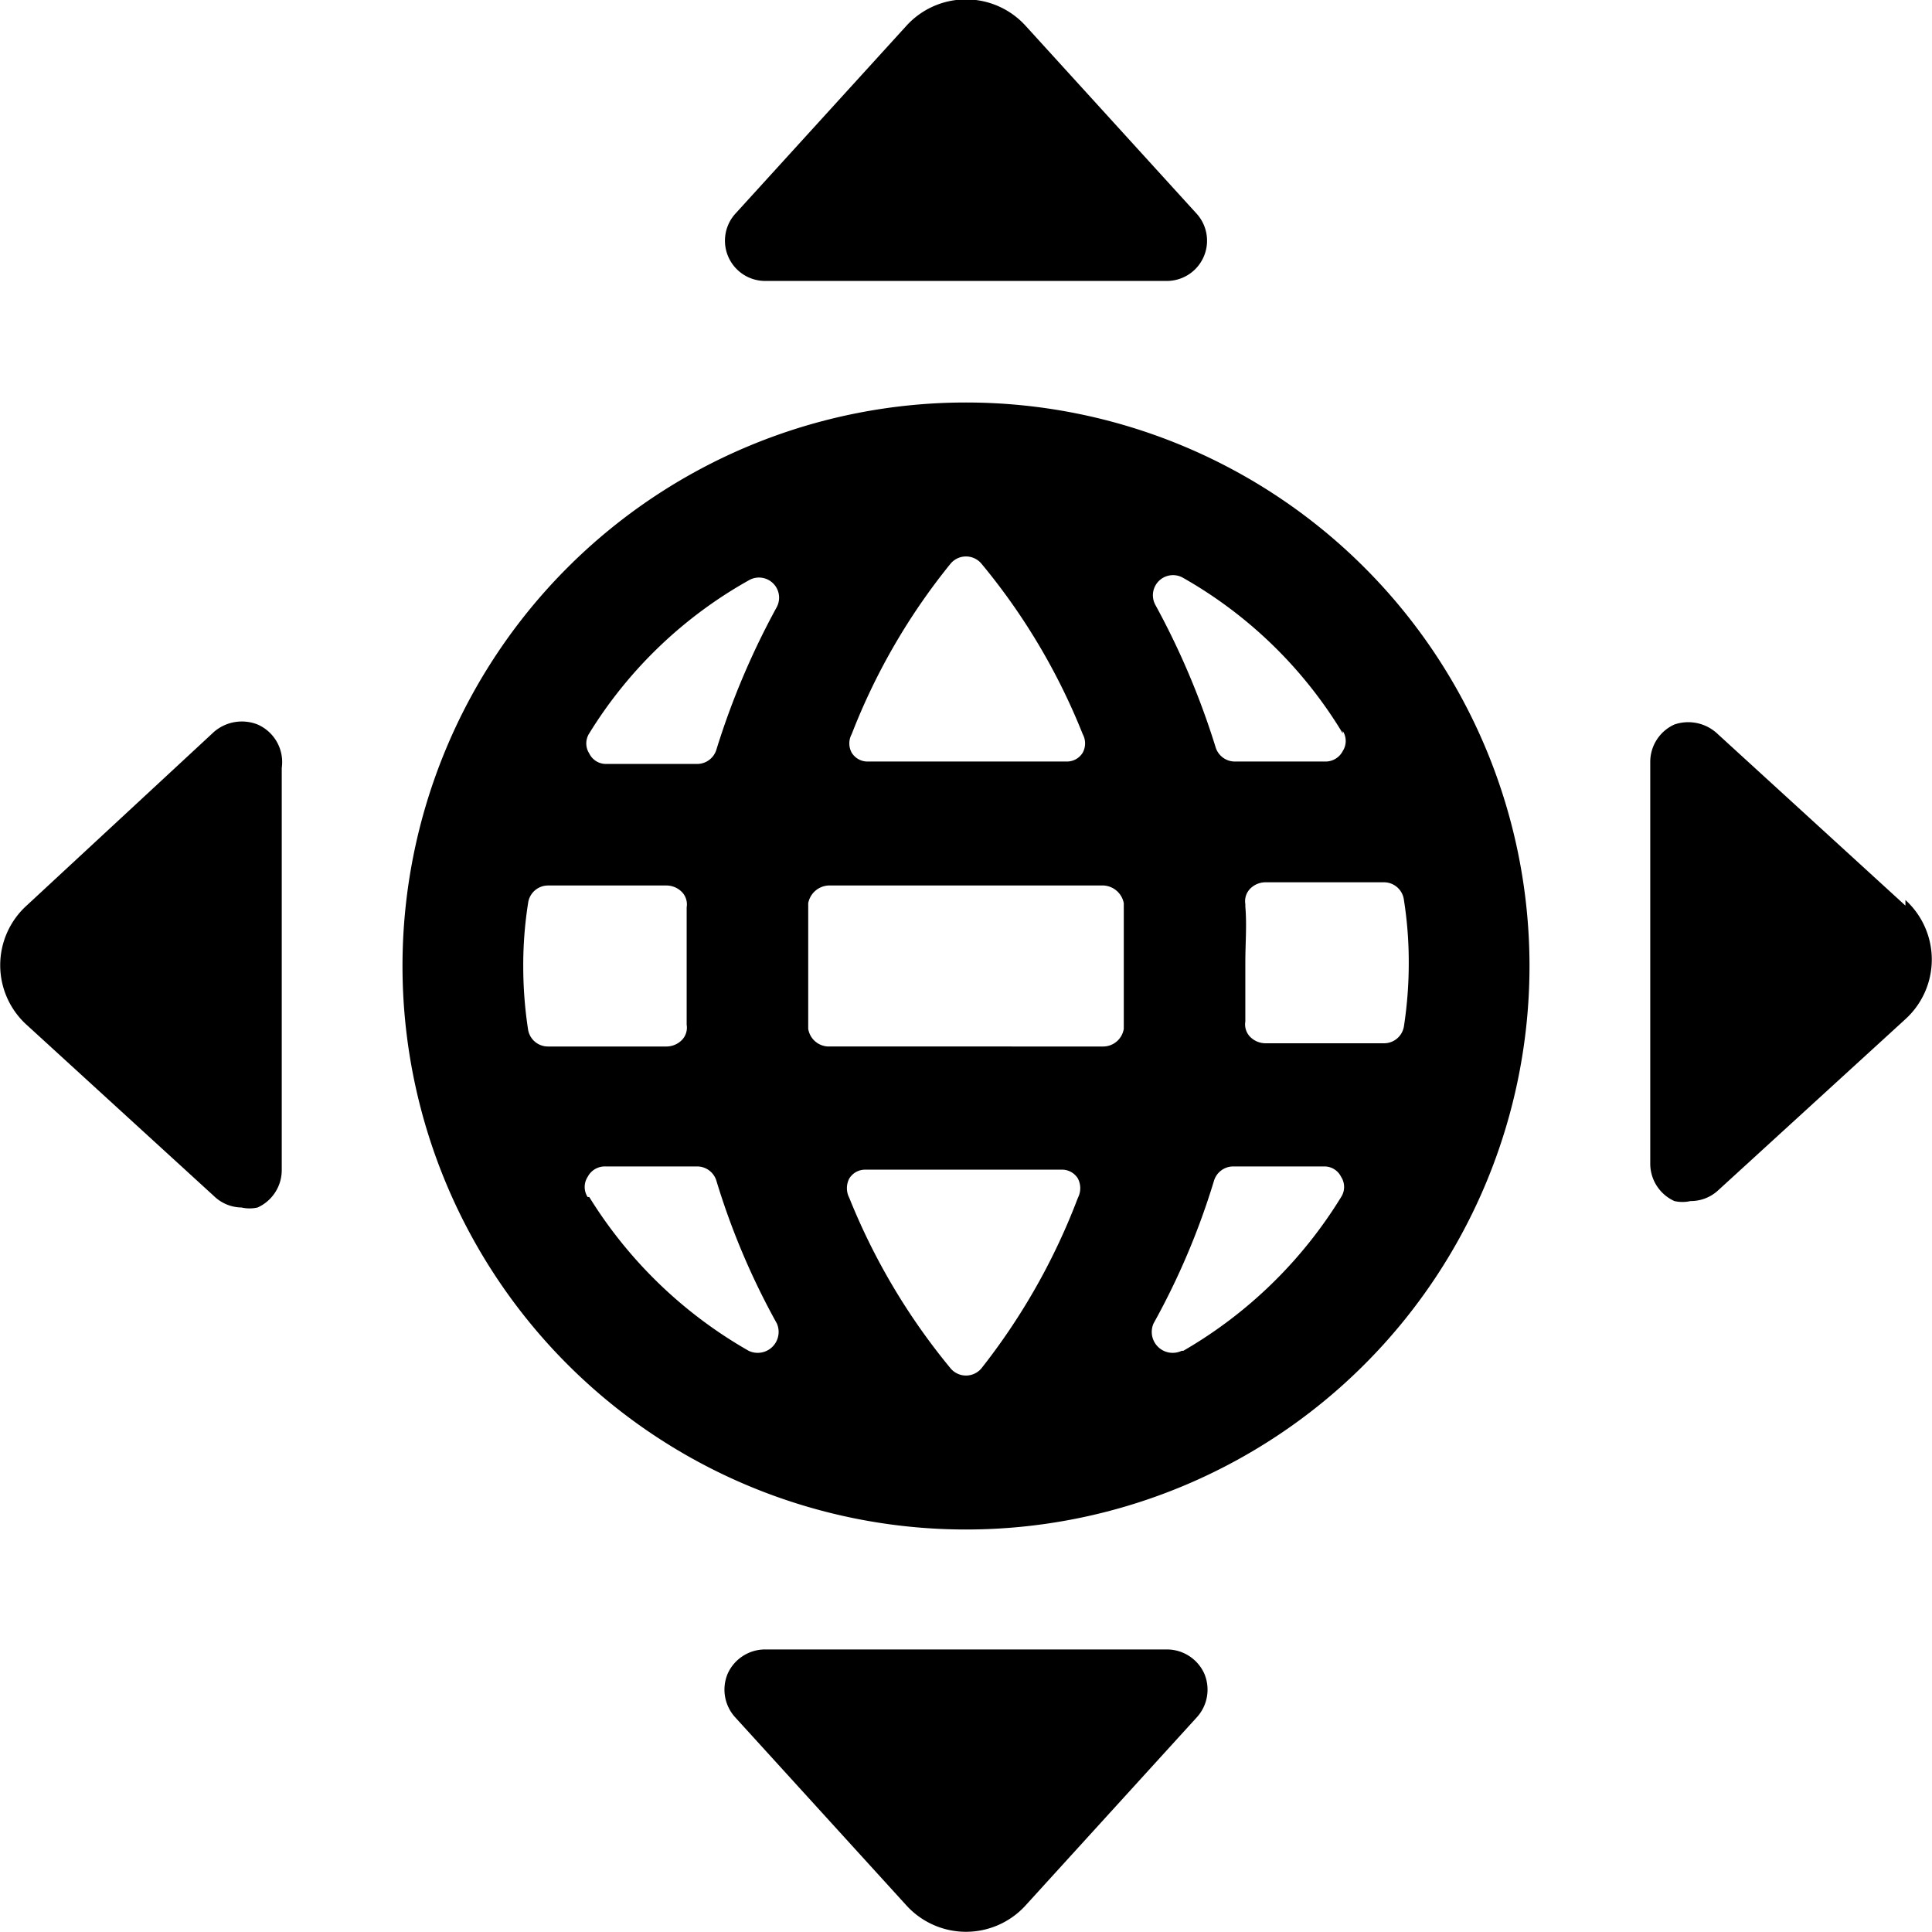
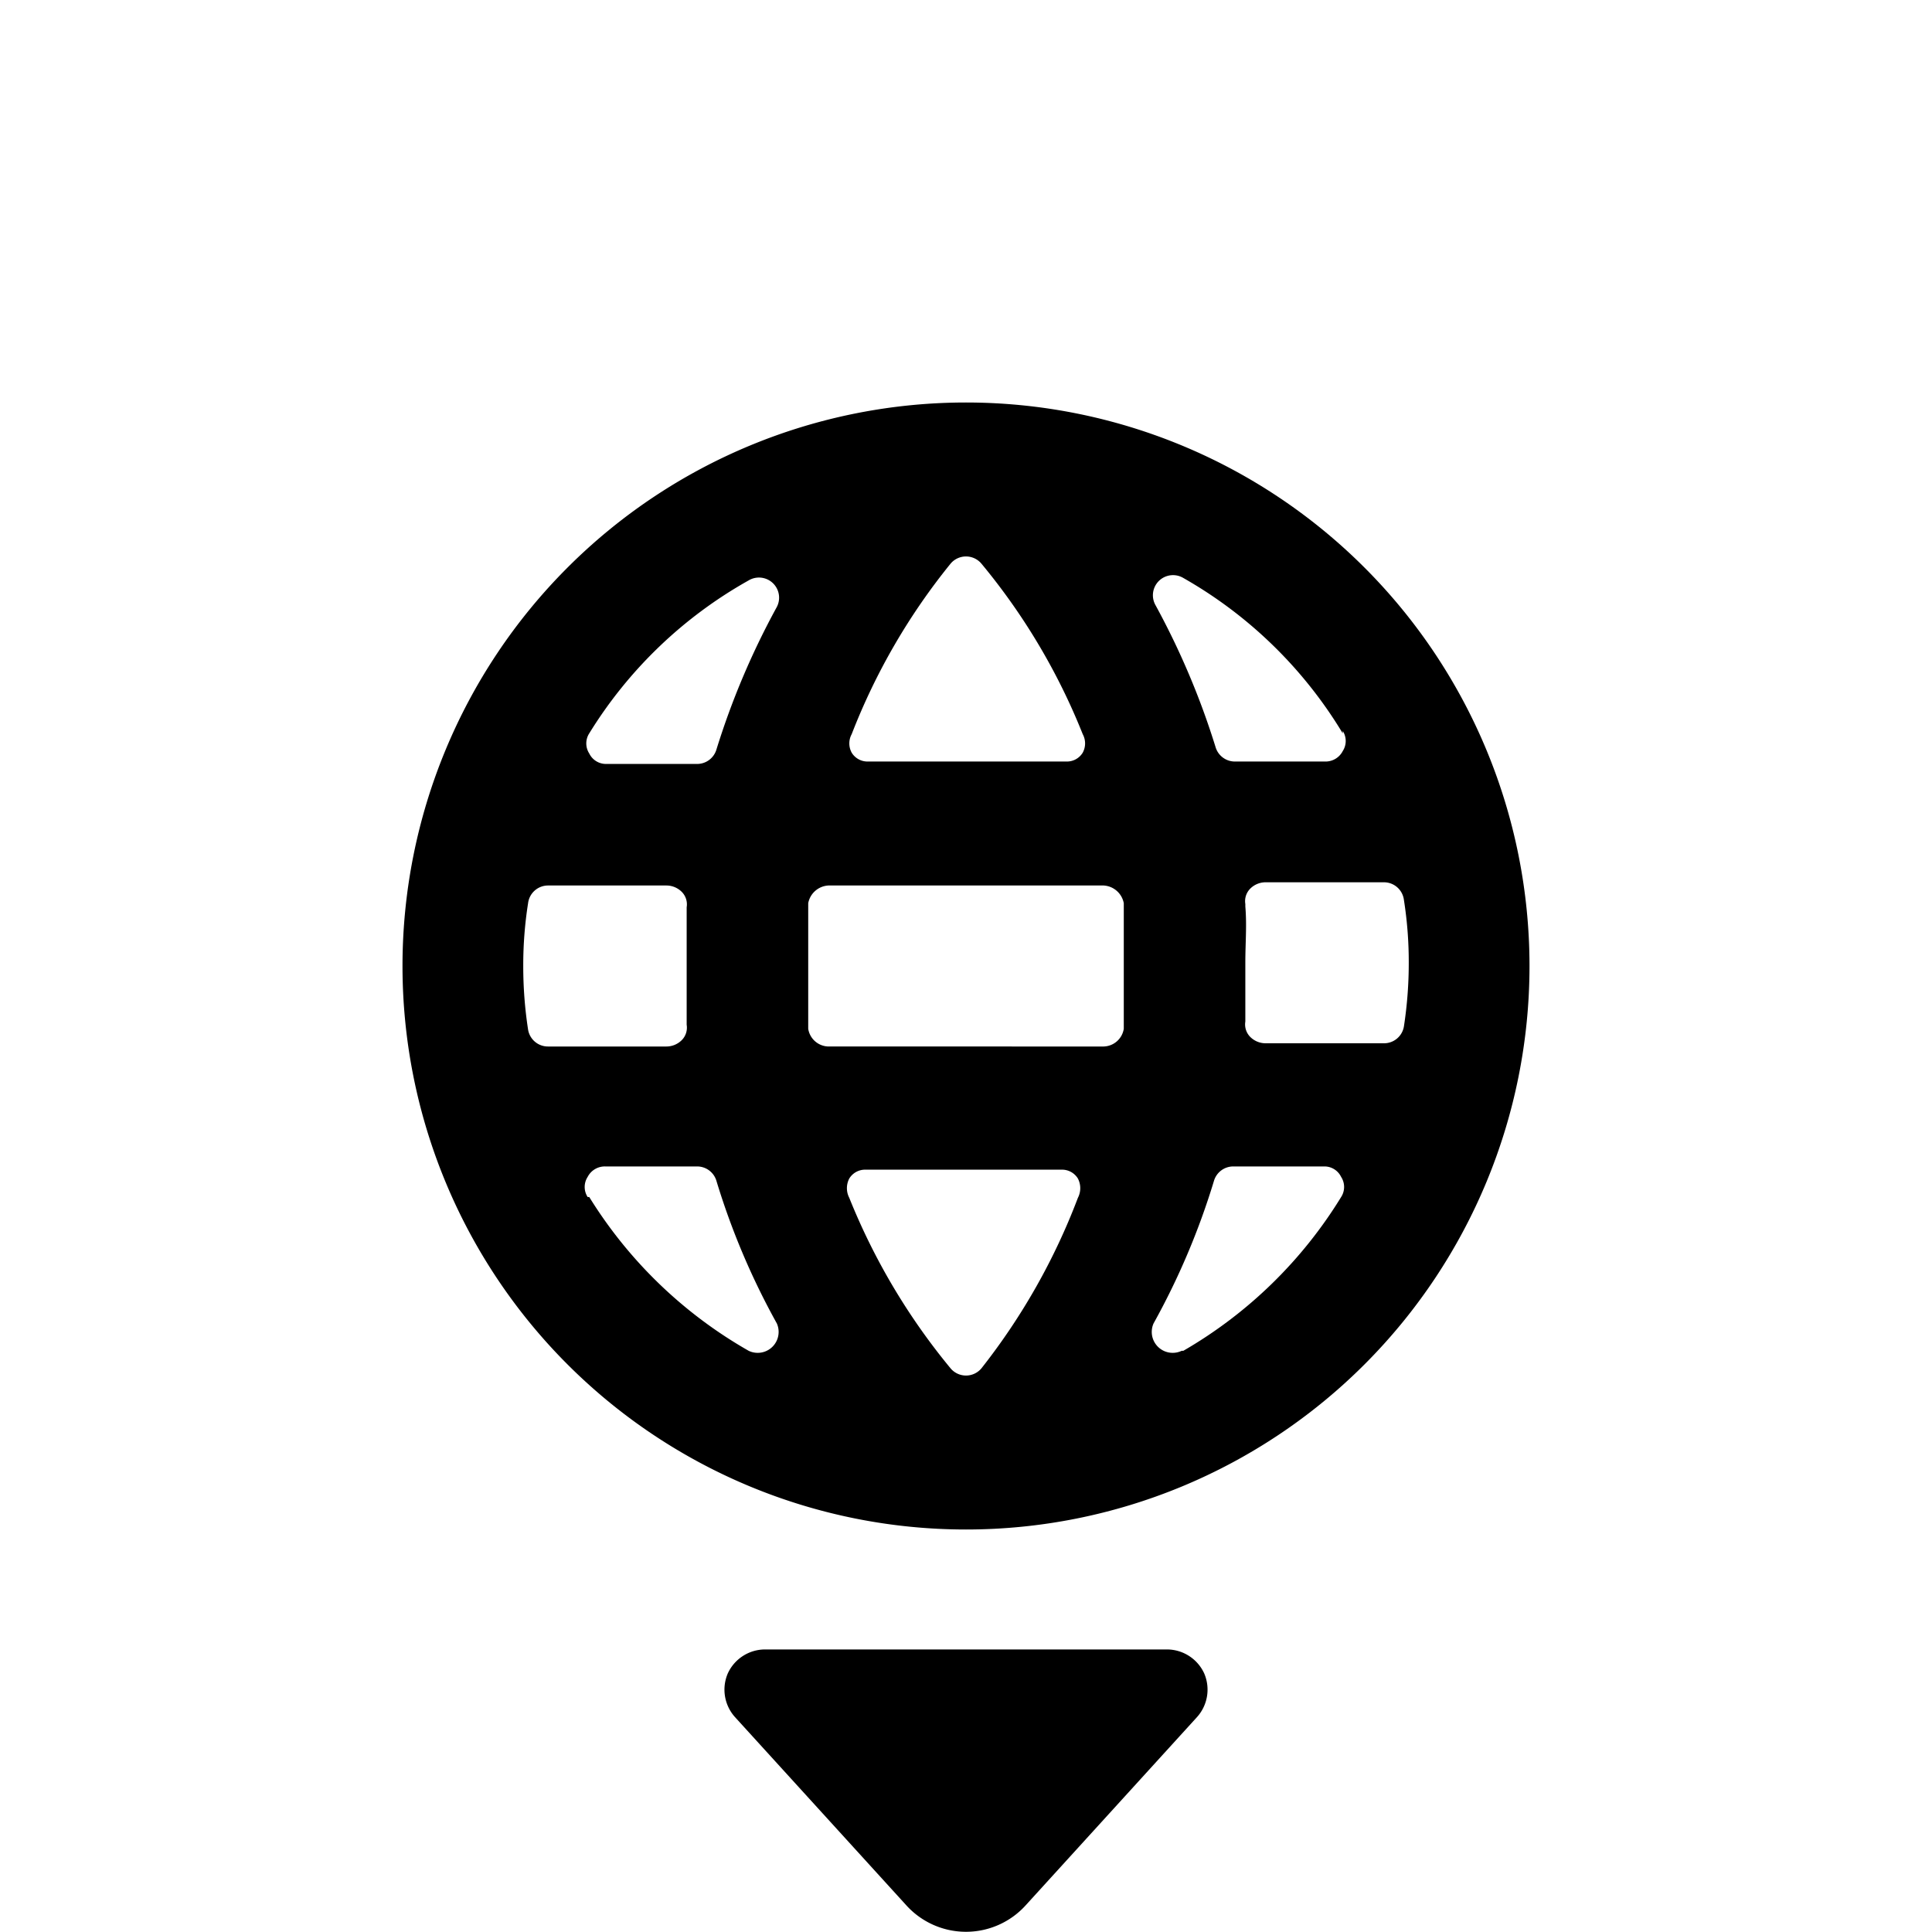
<svg xmlns="http://www.w3.org/2000/svg" viewBox="0 0 24 24">
  <g>
    <path d="M12 5a7 7 0 0 0 0 14 7 7 0 1 0 0 -14Zm0.19 12a0.25 0.25 0 0 1 -0.38 0 8 8 0 0 1 -1.26 -2.12 0.26 0.26 0 0 1 0 -0.24 0.23 0.23 0 0 1 0.2 -0.11h2.44a0.23 0.23 0 0 1 0.2 0.11 0.26 0.26 0 0 1 0 0.24 8 8 0 0 1 -1.2 2.12Zm-1.9 -4a0.26 0.26 0 0 1 -0.25 -0.22l0 -0.78 0 -0.78a0.27 0.27 0 0 1 0.25 -0.22h3.42a0.27 0.27 0 0 1 0.25 0.22l0 0.78 0 0.78a0.26 0.26 0 0 1 -0.25 0.22ZM6.5 12a4.93 4.93 0 0 1 0.06 -0.78 0.25 0.25 0 0 1 0.25 -0.22h1.47a0.27 0.27 0 0 1 0.19 0.08 0.22 0.22 0 0 1 0.06 0.19l0 0.73 0 0.73a0.22 0.22 0 0 1 -0.06 0.19 0.27 0.27 0 0 1 -0.19 0.08H6.81a0.25 0.25 0 0 1 -0.25 -0.21A5.16 5.16 0 0 1 6.5 12Zm5.31 -5a0.25 0.25 0 0 1 0.38 0 7.88 7.88 0 0 1 1.26 2.12 0.24 0.24 0 0 1 0 0.23 0.23 0.23 0 0 1 -0.2 0.11h-2.47a0.23 0.23 0 0 1 -0.2 -0.11 0.24 0.24 0 0 1 0 -0.23A7.88 7.88 0 0 1 11.81 7Zm3.66 4.23a0.22 0.22 0 0 1 0.06 -0.19 0.27 0.27 0 0 1 0.19 -0.08h1.47a0.25 0.25 0 0 1 0.25 0.22 4.93 4.93 0 0 1 0.06 0.78 5.16 5.16 0 0 1 -0.06 0.79 0.25 0.25 0 0 1 -0.25 0.21h-1.47a0.27 0.27 0 0 1 -0.19 -0.08 0.22 0.22 0 0 1 -0.06 -0.19l0 -0.73c0 -0.25 0.02 -0.46 0 -0.7Zm1.21 -2.15a0.23 0.23 0 0 1 0 0.25 0.24 0.24 0 0 1 -0.22 0.13h-1.12a0.25 0.25 0 0 1 -0.24 -0.18 9.61 9.61 0 0 0 -0.75 -1.77 0.25 0.25 0 0 1 0.35 -0.33 5.46 5.46 0 0 1 1.98 1.93ZM9.3 7.21a0.25 0.25 0 0 1 0.35 0.33 9.61 9.61 0 0 0 -0.75 1.77 0.25 0.25 0 0 1 -0.24 0.18H7.53a0.23 0.23 0 0 1 -0.21 -0.13 0.23 0.23 0 0 1 0 -0.25 5.46 5.46 0 0 1 1.98 -1.9Zm-2 7.66a0.23 0.23 0 0 1 0 -0.25 0.24 0.24 0 0 1 0.22 -0.13h1.14a0.25 0.25 0 0 1 0.24 0.18 9.06 9.06 0 0 0 0.75 1.77 0.26 0.26 0 0 1 -0.35 0.34 5.57 5.57 0 0 1 -1.98 -1.91Zm7.38 1.91a0.26 0.26 0 0 1 -0.35 -0.34 9.06 9.06 0 0 0 0.75 -1.77 0.25 0.25 0 0 1 0.24 -0.18h1.13a0.23 0.23 0 0 1 0.21 0.13 0.23 0.23 0 0 1 0 0.25 5.57 5.57 0 0 1 -1.96 1.91Z" fill="#000000" stroke-width="1" />
-     <path d="M9.13 2.66a0.5 0.5 0 0 0 0.37 0.83h5a0.5 0.5 0 0 0 0.37 -0.83L12.74 0.32a1 1 0 0 0 -1.48 0Z" fill="#000000" stroke-width="1" />
-     <path d="m23.67 11.25 -2.33 -2.13A0.53 0.53 0 0 0 20.8 9a0.51 0.51 0 0 0 -0.3 0.46v5a0.51 0.51 0 0 0 0.3 0.46 0.45 0.45 0 0 0 0.2 0 0.5 0.5 0 0 0 0.34 -0.13l2.33 -2.13a1 1 0 0 0 0 -1.48Z" fill="#000000" stroke-width="1" />
    <path d="M14.5 20.49h-5a0.51 0.51 0 0 0 -0.46 0.3 0.51 0.51 0 0 0 0.09 0.54l2.13 2.34a1 1 0 0 0 1.48 0l2.13 -2.34a0.51 0.51 0 0 0 0.09 -0.54 0.51 0.51 0 0 0 -0.46 -0.3Z" fill="#000000" stroke-width="1" />
-     <path d="M3.2 9a0.53 0.53 0 0 0 -0.54 0.09L0.33 11.25a1 1 0 0 0 0 1.48l2.33 2.13A0.5 0.5 0 0 0 3 15a0.45 0.45 0 0 0 0.2 0 0.51 0.51 0 0 0 0.3 -0.46v-5A0.51 0.51 0 0 0 3.2 9Z" fill="#000000" stroke-width="1" />
  </g>
</svg>